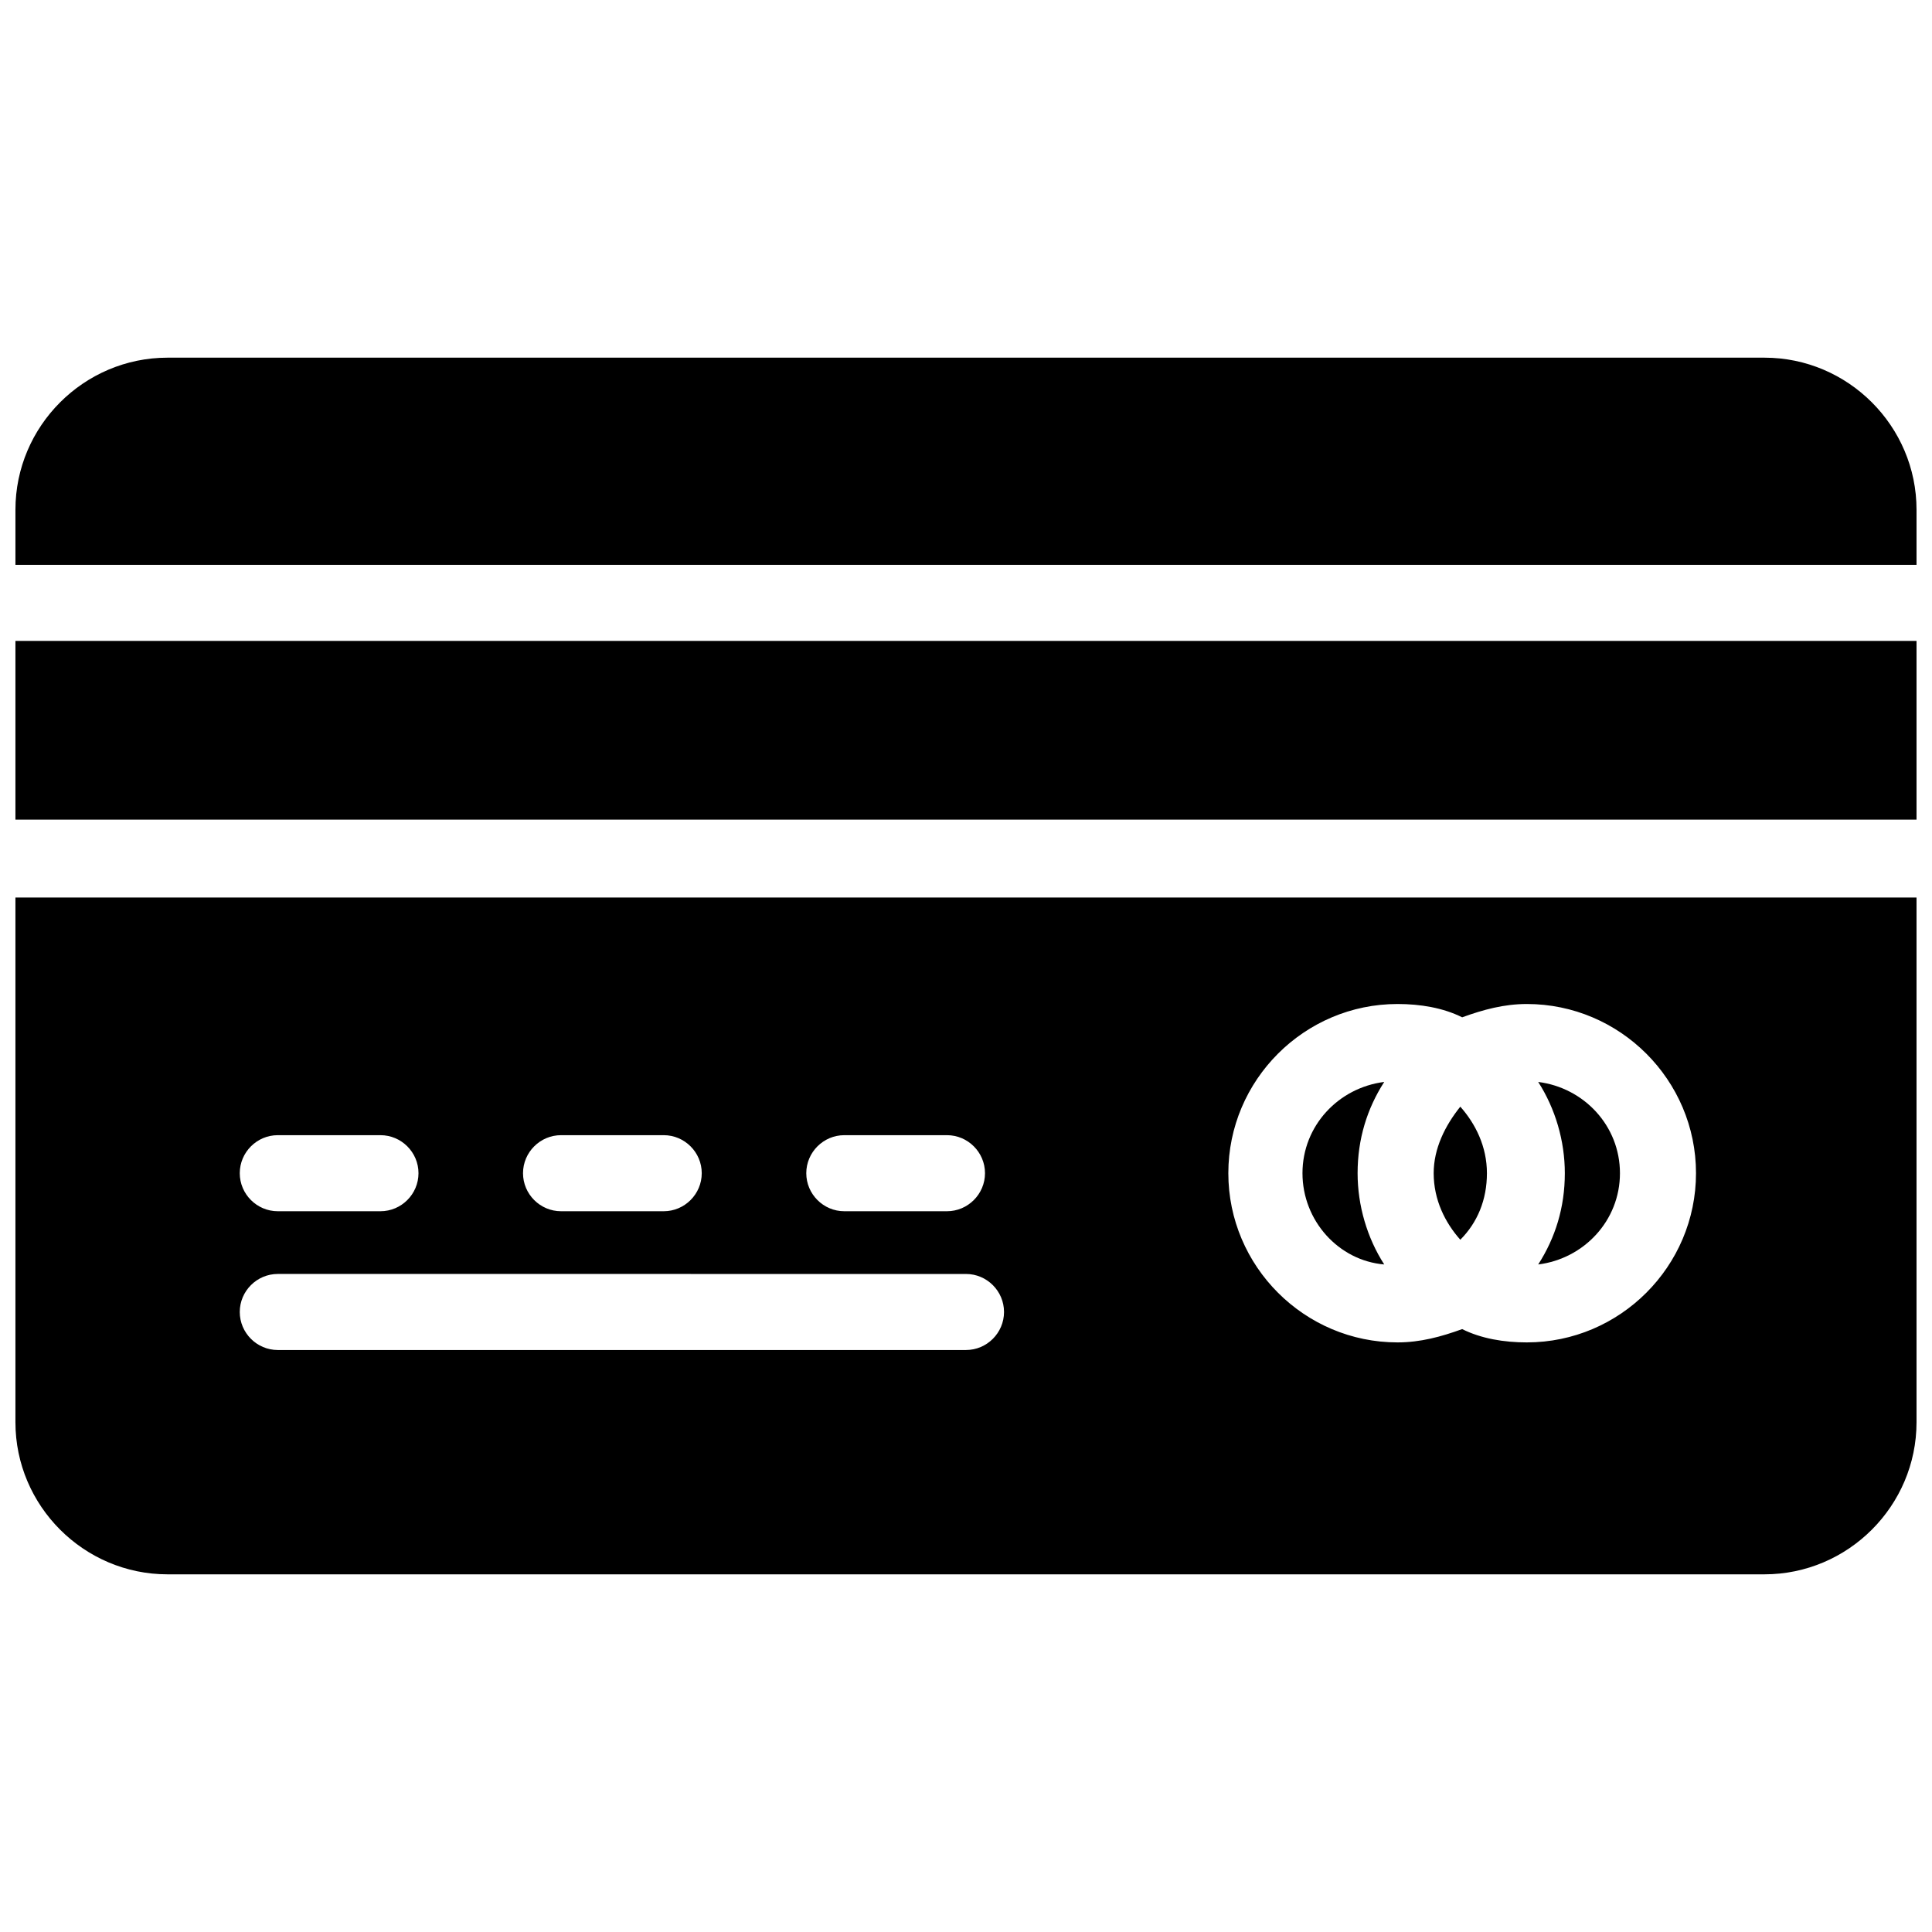
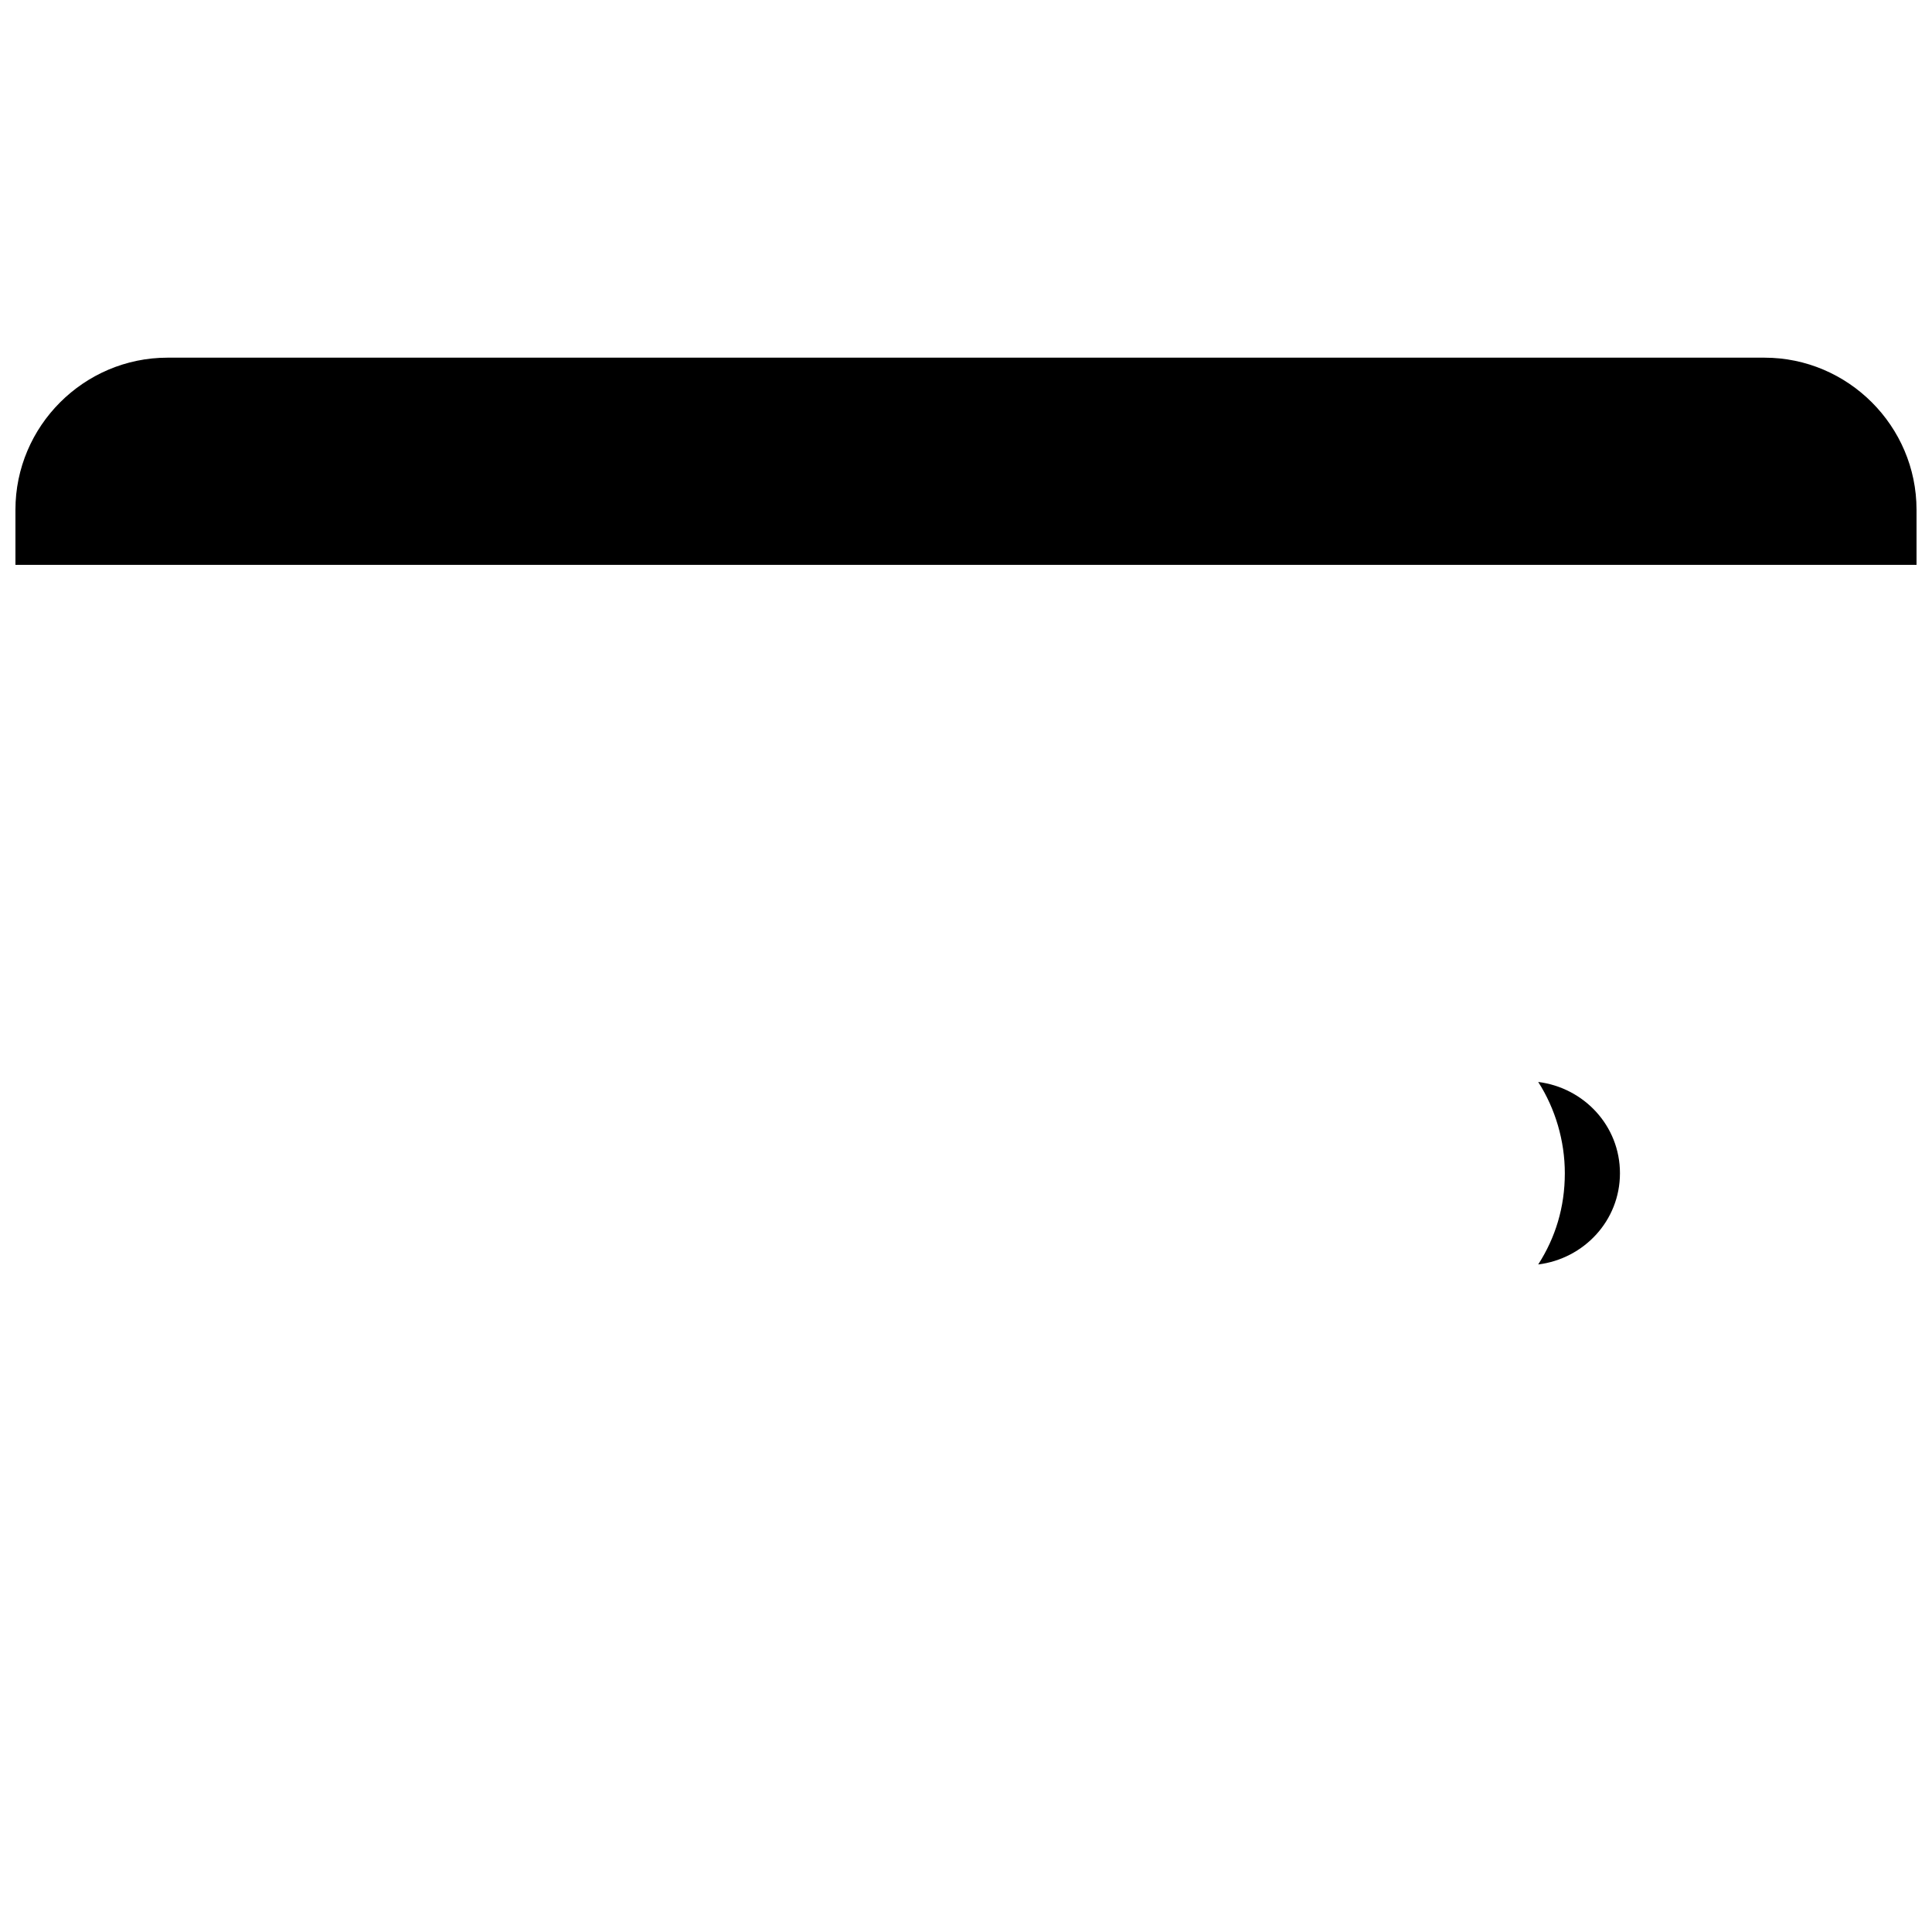
<svg xmlns="http://www.w3.org/2000/svg" width="800px" height="800px" version="1.1" viewBox="144 144 512 512">
  <defs>
    <clipPath id="c">
      <path d="m148.09 238h503.81v56h-503.81z" />
    </clipPath>
    <clipPath id="b">
      <path d="m148.09 313h503.81v49h-503.81z" />
    </clipPath>
    <clipPath id="a">
      <path d="m148.09 381h503.81v181h-503.81z" />
    </clipPath>
  </defs>
-   <path d="m489.17 454.91c0 12.594 9.574 23.176 21.664 24.184-4.535-7.055-7.055-15.617-7.055-24.184 0-9.07 2.519-17.129 7.055-24.184-12.09 1.512-21.664 11.59-21.664 24.184z" />
-   <path d="m523.94 454.91c0 7.055 3.023 13.098 7.055 17.633 4.535-4.535 7.055-10.578 7.055-17.633 0-7.055-3.023-13.098-7.055-17.633-4.035 5.039-7.055 11.082-7.055 17.633z" />
  <g clip-path="url(#c)">
    <path d="m651.9 293.7v-14.609c0-22.168-18.137-40.305-40.305-40.305h-423.2c-22.168 0-40.305 18.137-40.305 40.305v14.609z" />
  </g>
  <g clip-path="url(#b)">
-     <path d="m148.09 313.85h503.81v47.359h-503.81z" />
-   </g>
+     </g>
  <path d="m551.64 430.73c4.535 7.055 7.055 15.617 7.055 24.184 0 9.07-2.519 17.129-7.055 24.184 12.09-1.512 21.664-11.586 21.664-24.184 0-12.594-9.57-22.672-21.664-24.184z" />
  <g clip-path="url(#a)">
-     <path d="m148.09 381.86v139.05c0 22.168 18.137 40.305 40.305 40.305h423.2c22.168 0 40.305-18.137 40.305-40.305v-139.05zm219.66 62.973h27.207c5.543 0 10.078 4.535 10.078 10.078 0 5.543-4.535 10.078-10.078 10.078h-27.207c-5.543 0-10.078-4.535-10.078-10.078 0.004-5.543 4.535-10.078 10.078-10.078zm-75.066 0h27.207c5.543 0 10.078 4.535 10.078 10.078 0 5.543-4.535 10.078-10.078 10.078h-27.207c-5.543 0-10.078-4.535-10.078-10.078 0-5.543 4.535-10.078 10.078-10.078zm-75.066 0h27.207c5.543 0 10.078 4.535 10.078 10.078 0 5.543-4.535 10.078-10.078 10.078h-27.207c-5.543 0-10.078-4.535-10.078-10.078 0-5.543 4.535-10.078 10.078-10.078zm182.38 56.934h-182.38c-5.543 0-10.078-4.535-10.078-10.078 0-5.543 4.535-10.078 10.078-10.078l182.38 0.004c5.543 0 10.078 4.535 10.078 10.078-0.004 5.539-4.539 10.074-10.078 10.074zm148.62-2.016c-6.047 0-12.09-1.008-17.129-3.527-5.543 2.016-11.082 3.527-17.129 3.527-24.688 0-44.84-20.152-44.84-44.84s20.152-44.84 44.84-44.84c6.047 0 12.09 1.008 17.129 3.527 5.543-2.016 11.082-3.527 17.129-3.527 24.688 0 44.84 20.152 44.84 44.84s-20.152 44.84-44.84 44.84z" />
-   </g>
+     </g>
</svg>